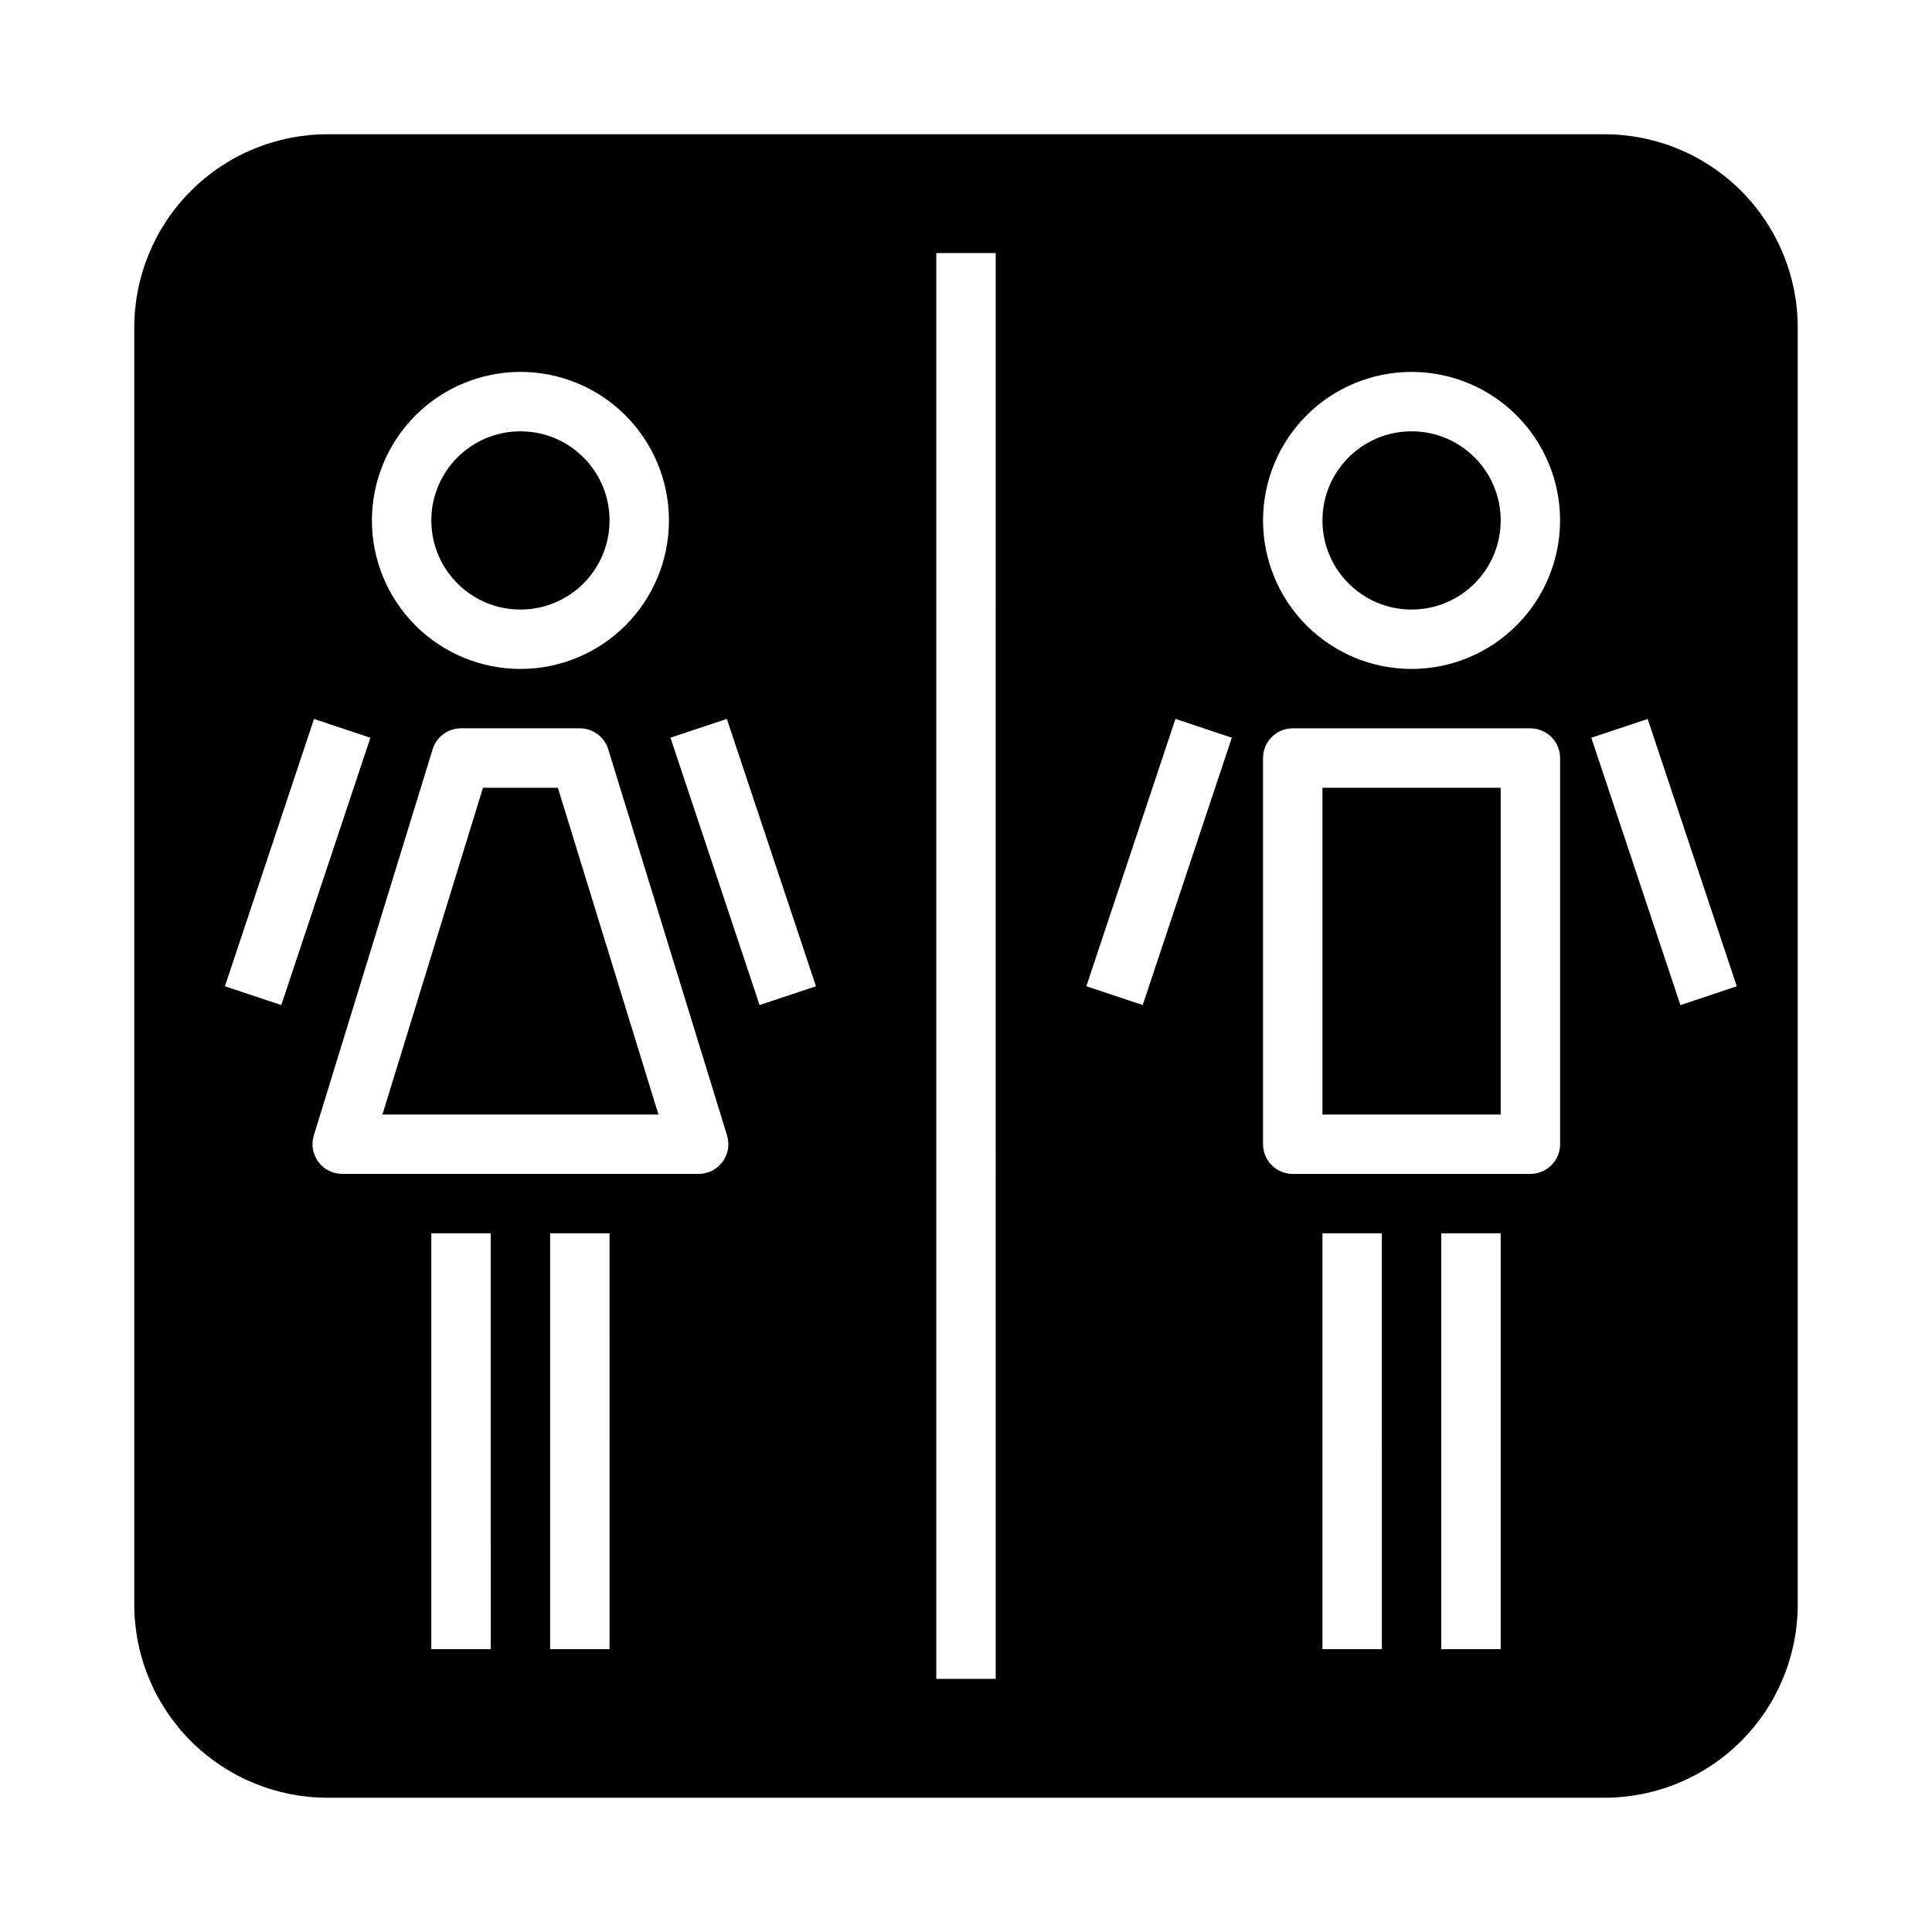
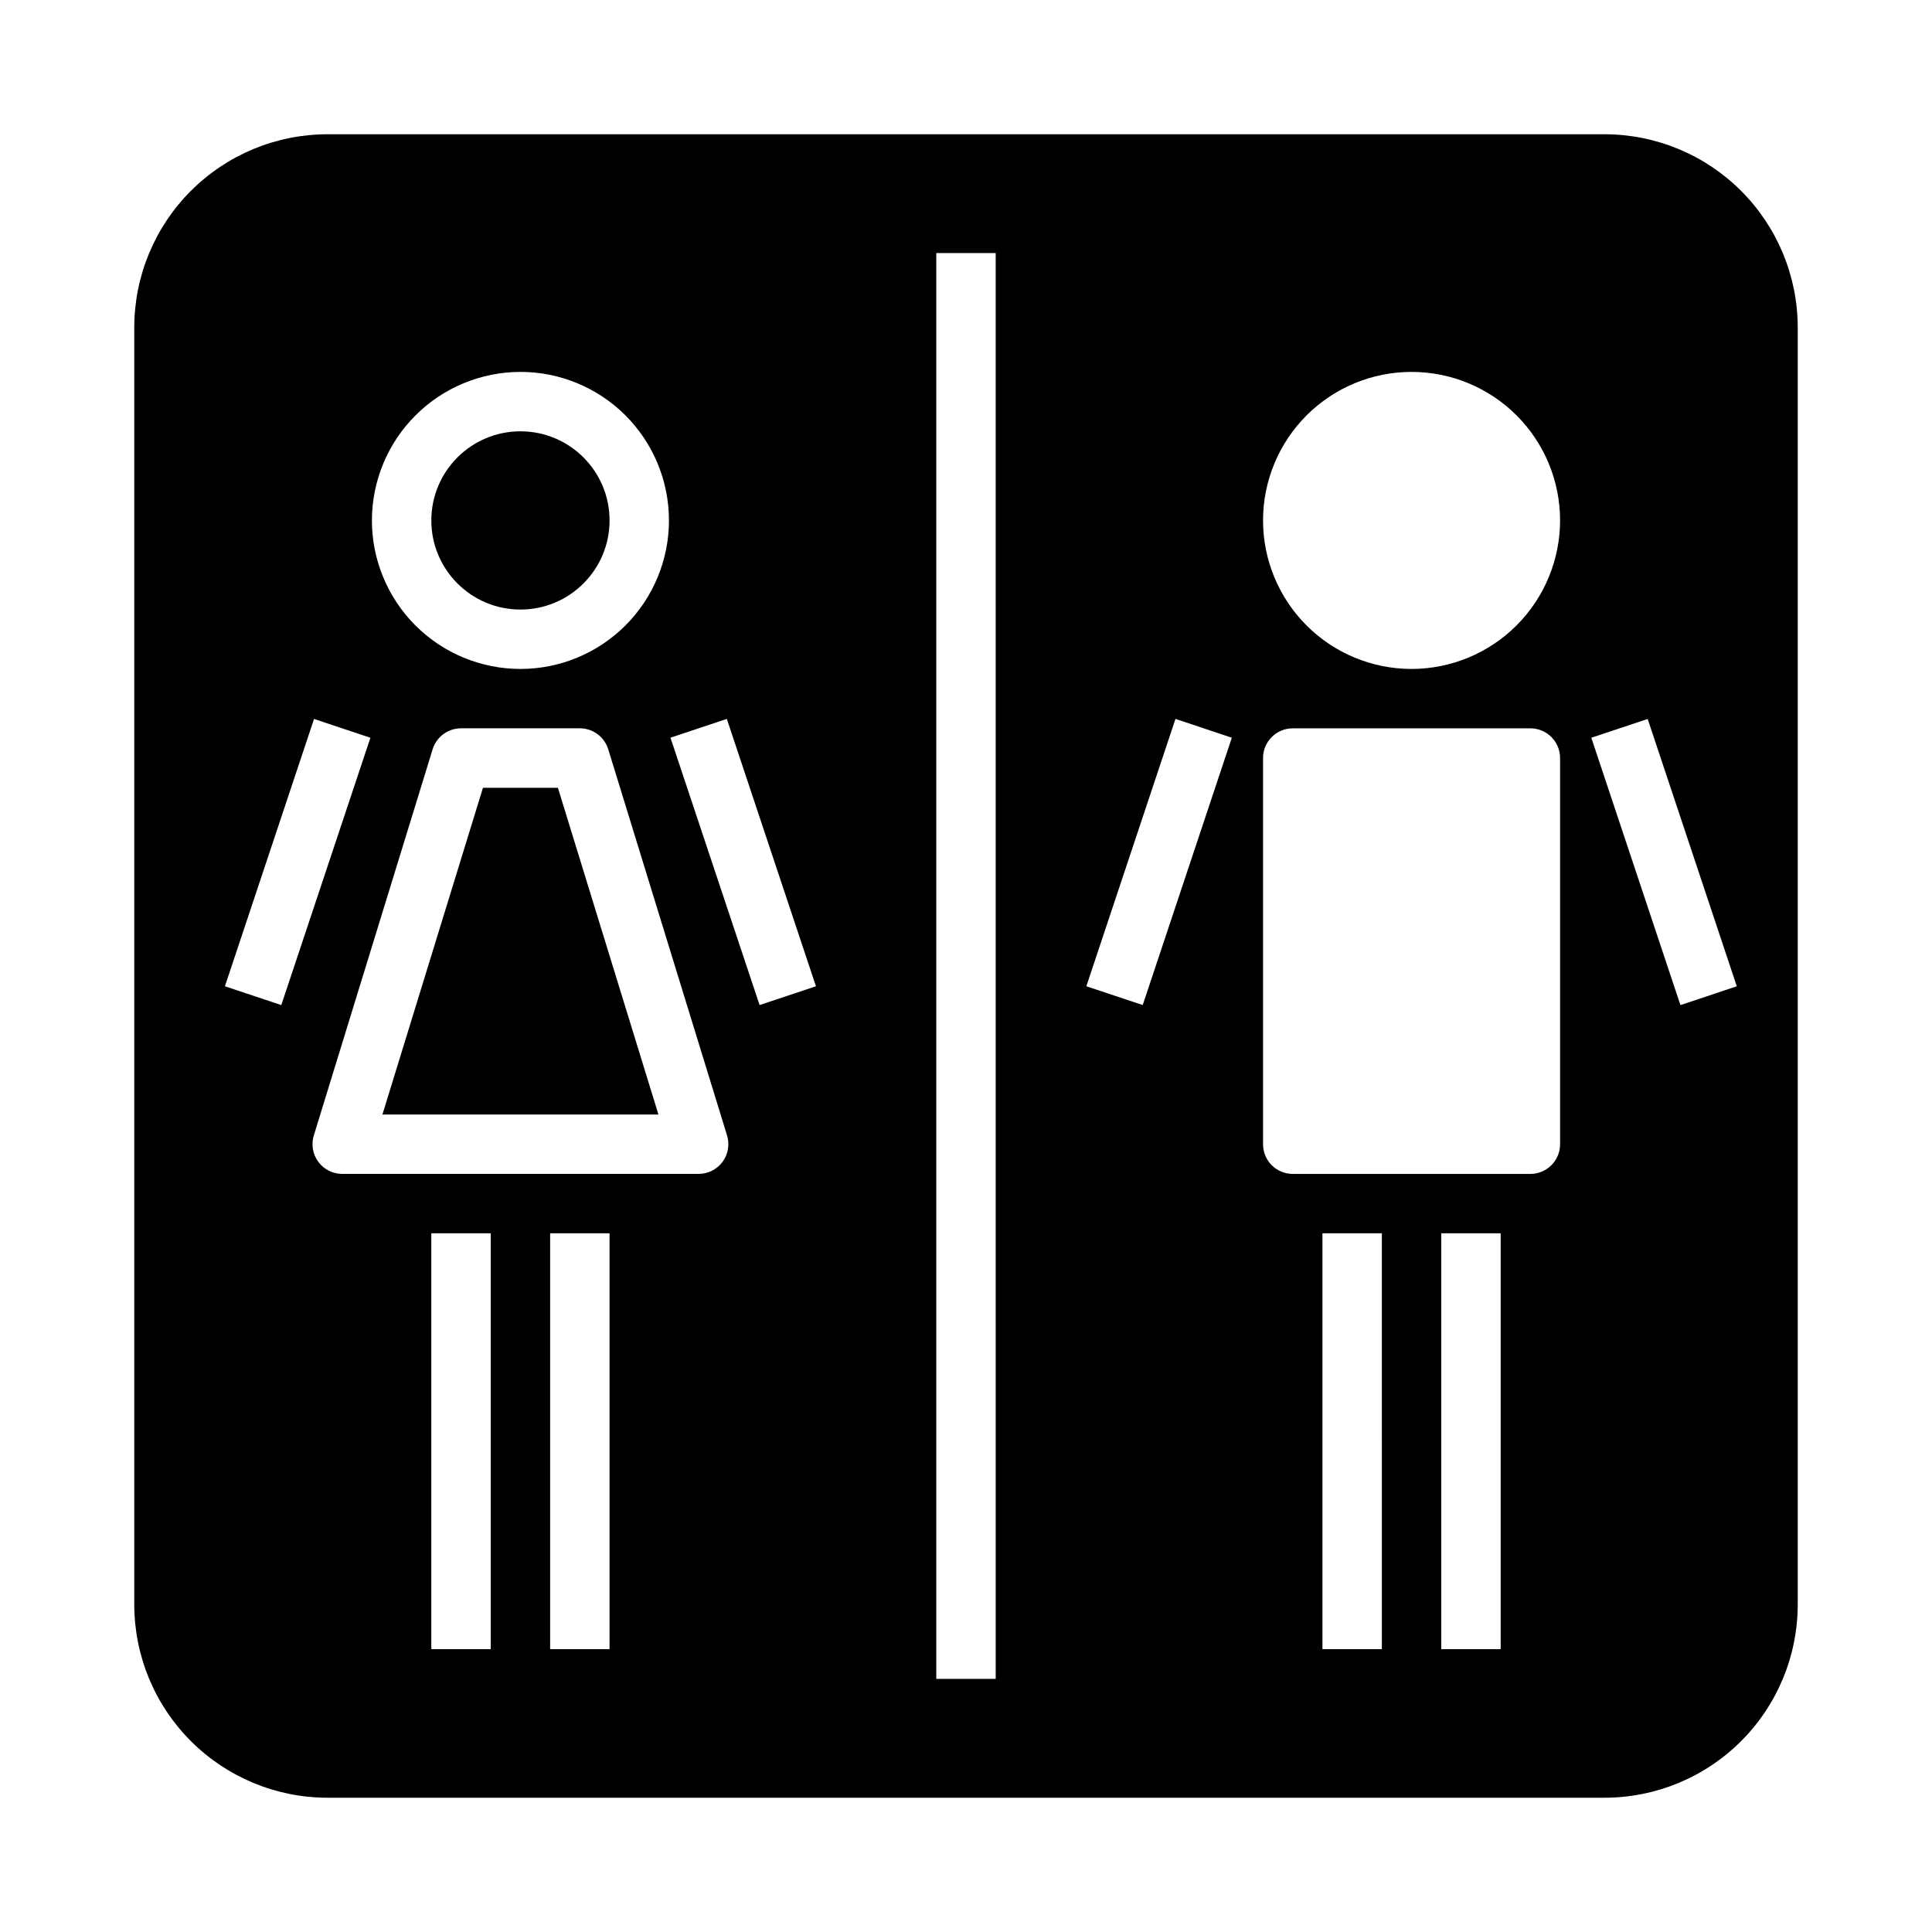
<svg xmlns="http://www.w3.org/2000/svg" fill="#000000" width="800px" height="800px" version="1.1" viewBox="144 144 512 512">
  <g>
-     <path d="m541.7 281.92c0 13.043-10.574 23.617-23.617 23.617s-23.617-10.574-23.617-23.617 10.574-23.617 23.617-23.617 23.617 10.574 23.617 23.617" />
    <path d="m271.99 352.77-26.645 86.594h73.148l-26.645-86.594z" />
    <path d="m305.54 281.92c0 13.043-10.574 23.617-23.617 23.617s-23.617-10.574-23.617-23.617 10.574-23.617 23.617-23.617 23.617 10.574 23.617 23.617" />
-     <path d="m494.46 352.77h47.23v86.594h-47.23z" />
    <path d="m569.25 179.58h-338.5c-13.566 0.016-26.57 5.41-36.164 15.004s-14.988 22.598-15.004 36.164v338.5c0.016 13.566 5.41 26.574 15.004 36.164 9.594 9.594 22.598 14.988 36.164 15.004h338.5c13.566-0.016 26.574-5.41 36.164-15.004 9.594-9.59 14.988-22.598 15.004-36.164v-338.5c-0.016-13.566-5.41-26.57-15.004-36.164-9.59-9.594-22.598-14.988-36.164-15.004zm-287.33 62.977c10.438 0 20.449 4.144 27.832 11.527 7.383 7.383 11.527 17.395 11.527 27.832s-4.144 20.449-11.527 27.832-17.395 11.527-27.832 11.527-20.449-4.144-27.832-11.527c-7.383-7.383-11.527-17.395-11.527-27.832 0.012-10.434 4.16-20.441 11.539-27.82s17.387-11.527 27.82-11.539zm-78.316 162.82 23.617-70.848 14.938 4.981-23.617 70.848zm70.445 175.67h-15.746v-110.21h15.742zm31.488 0h-15.746v-110.21h15.742zm29.949-129.15c-1.484 2.012-3.836 3.195-6.336 3.195h-94.461c-2.5 0-4.848-1.184-6.332-3.195-1.484-2.008-1.93-4.602-1.191-6.992l31.488-102.34c1.016-3.301 4.066-5.555 7.523-5.555h31.488c3.453 0 6.504 2.254 7.523 5.555l31.488 102.34c0.734 2.391 0.293 4.984-1.191 6.992zm9.812-41.547-23.617-70.848 14.938-4.981 23.617 70.848zm62.574 178.57h-15.746v-377.86h15.742zm38.957-178.57-14.938-4.981 23.617-70.848 14.938 4.981zm63.379 170.7h-15.746v-110.21h15.742zm31.488 0h-15.746v-110.21h15.742zm15.742-133.82c0 2.09-0.828 4.09-2.305 5.566-1.477 1.477-3.477 2.305-5.566 2.305h-62.977c-4.348 0-7.871-3.523-7.871-7.871v-102.34c0-4.348 3.523-7.871 7.871-7.871h62.977c2.09 0 4.09 0.828 5.566 2.305 1.477 1.477 2.305 3.477 2.305 5.566zm-39.359-125.95c-10.438 0-20.449-4.144-27.832-11.527-7.379-7.383-11.527-17.395-11.527-27.832s4.148-20.449 11.527-27.832c7.383-7.383 17.395-11.527 27.832-11.527 10.441 0 20.449 4.144 27.832 11.527 7.383 7.383 11.527 17.395 11.527 27.832-0.012 10.434-4.16 20.441-11.539 27.82-7.379 7.379-17.383 11.527-27.82 11.539zm71.25 89.082-23.617-70.848 14.938-4.981 23.617 70.848z" />
  </g>
</svg>